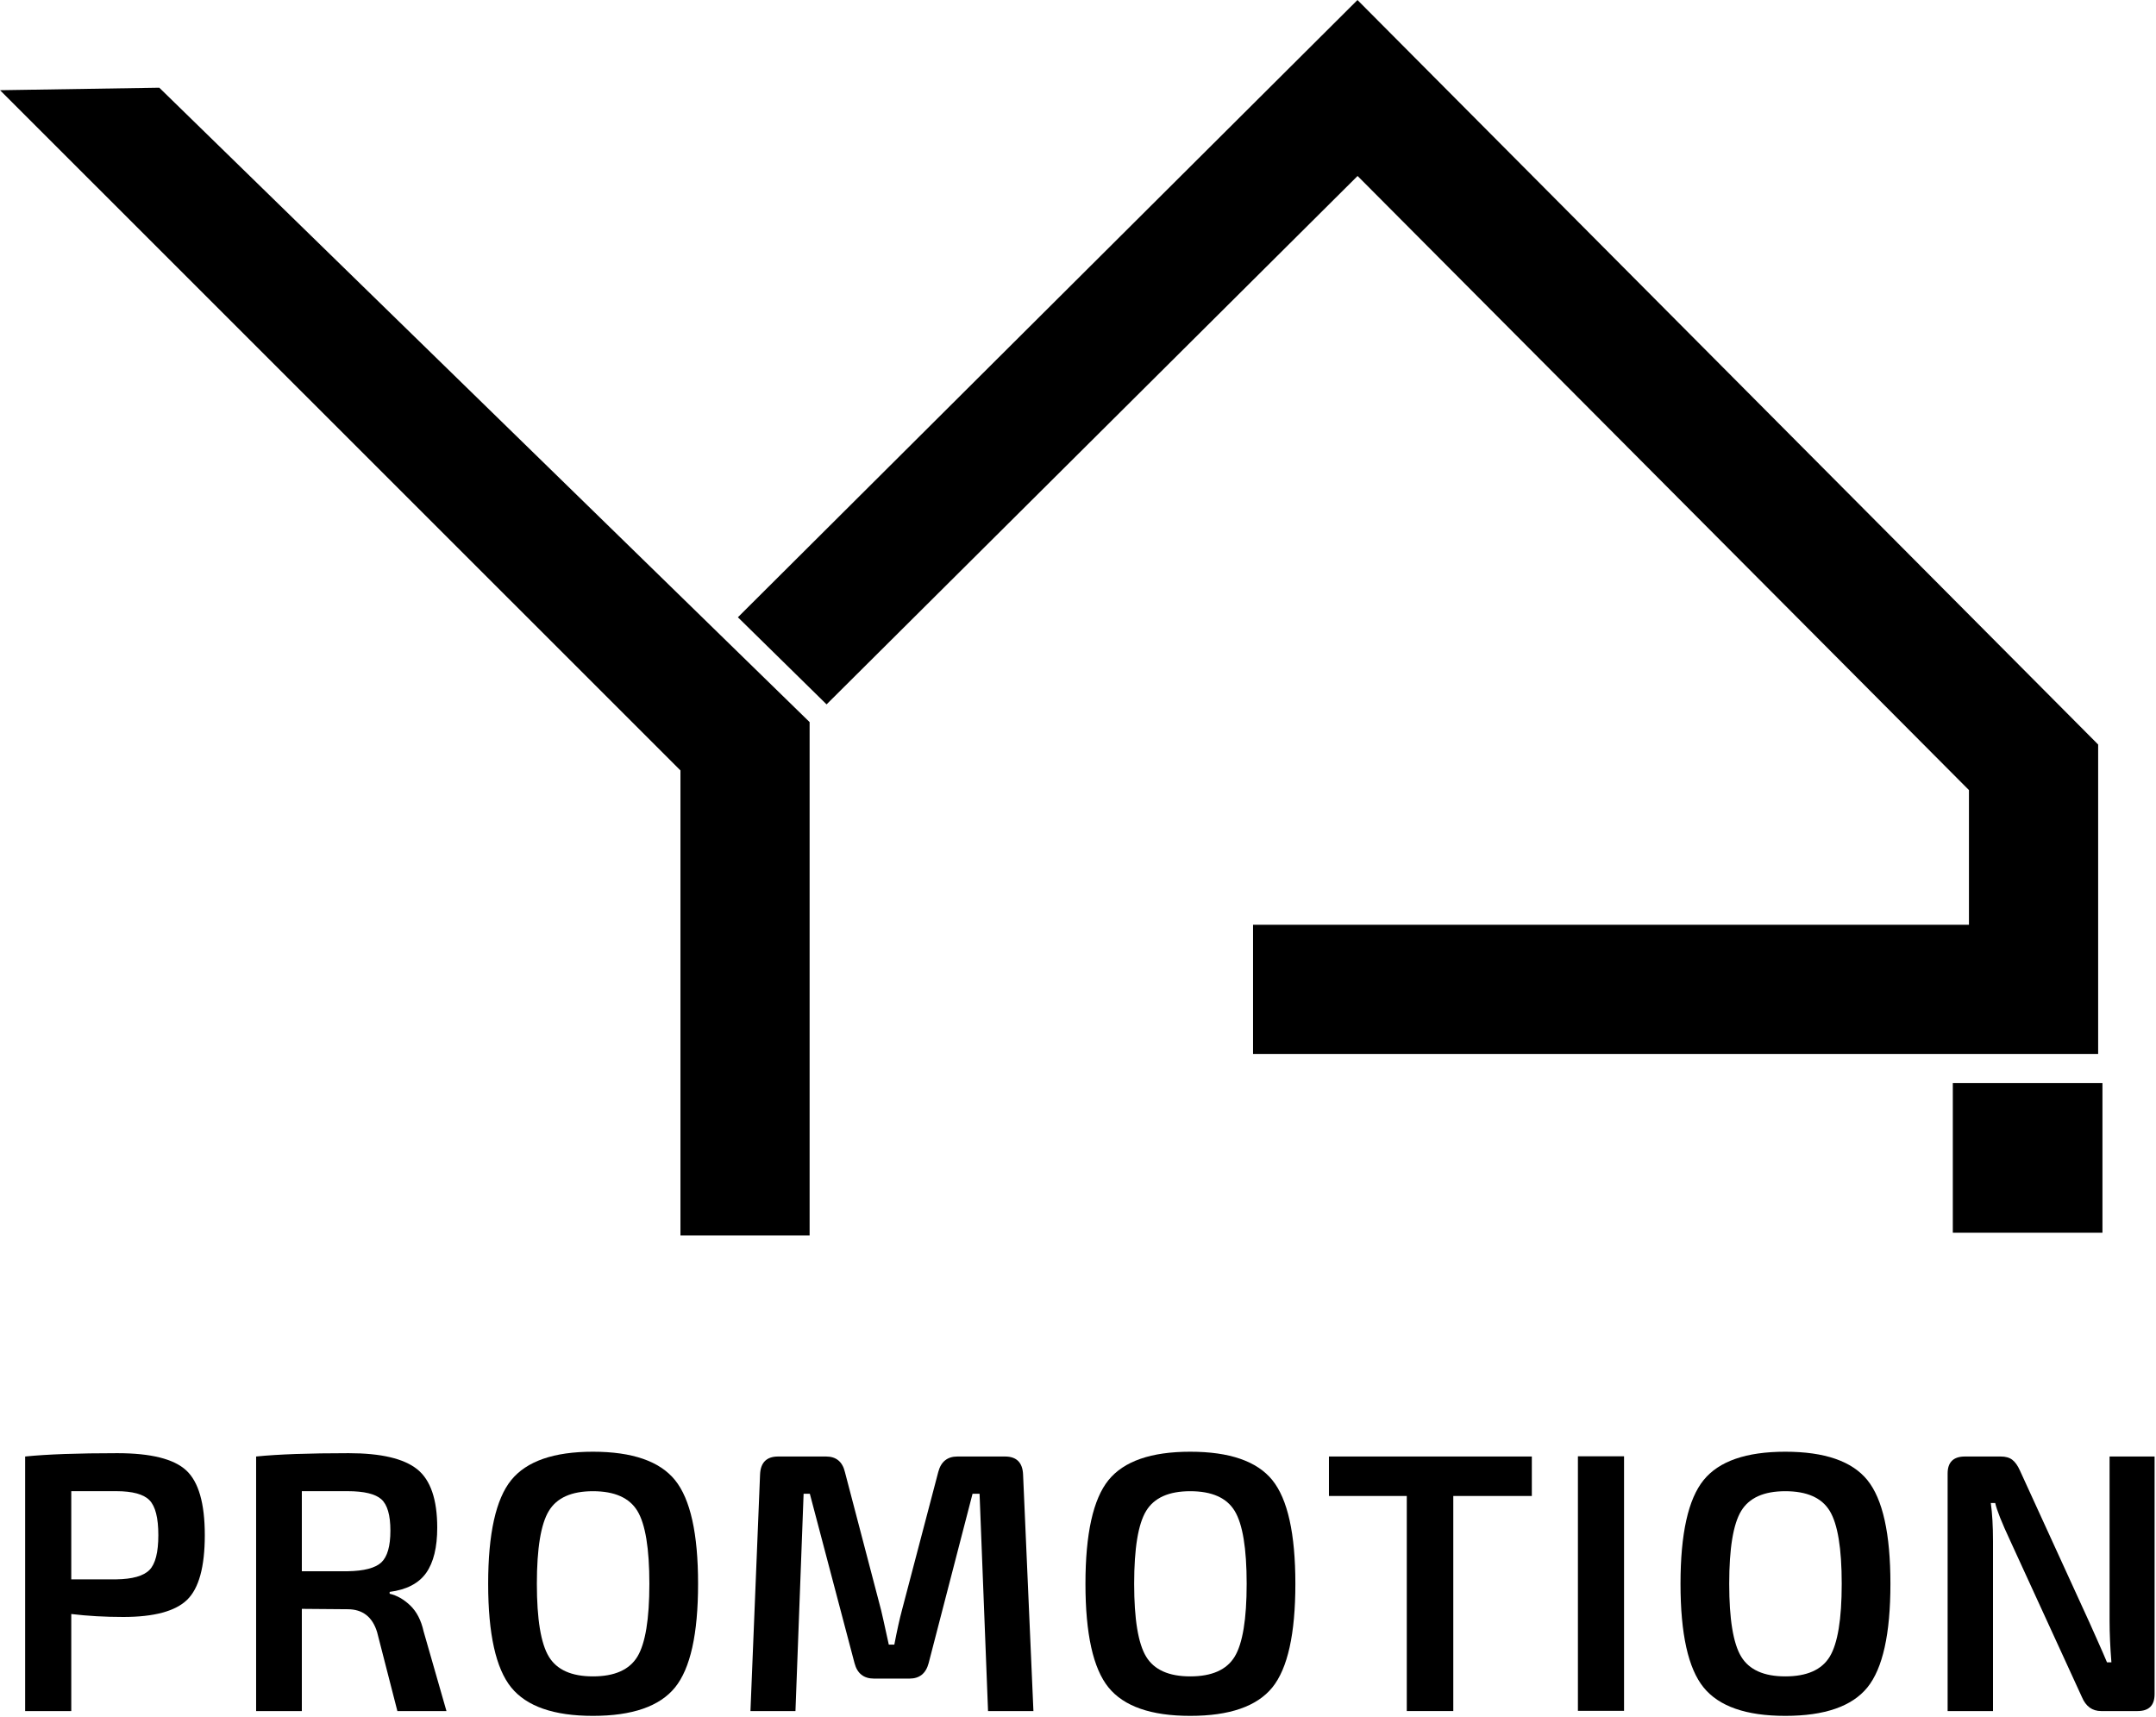
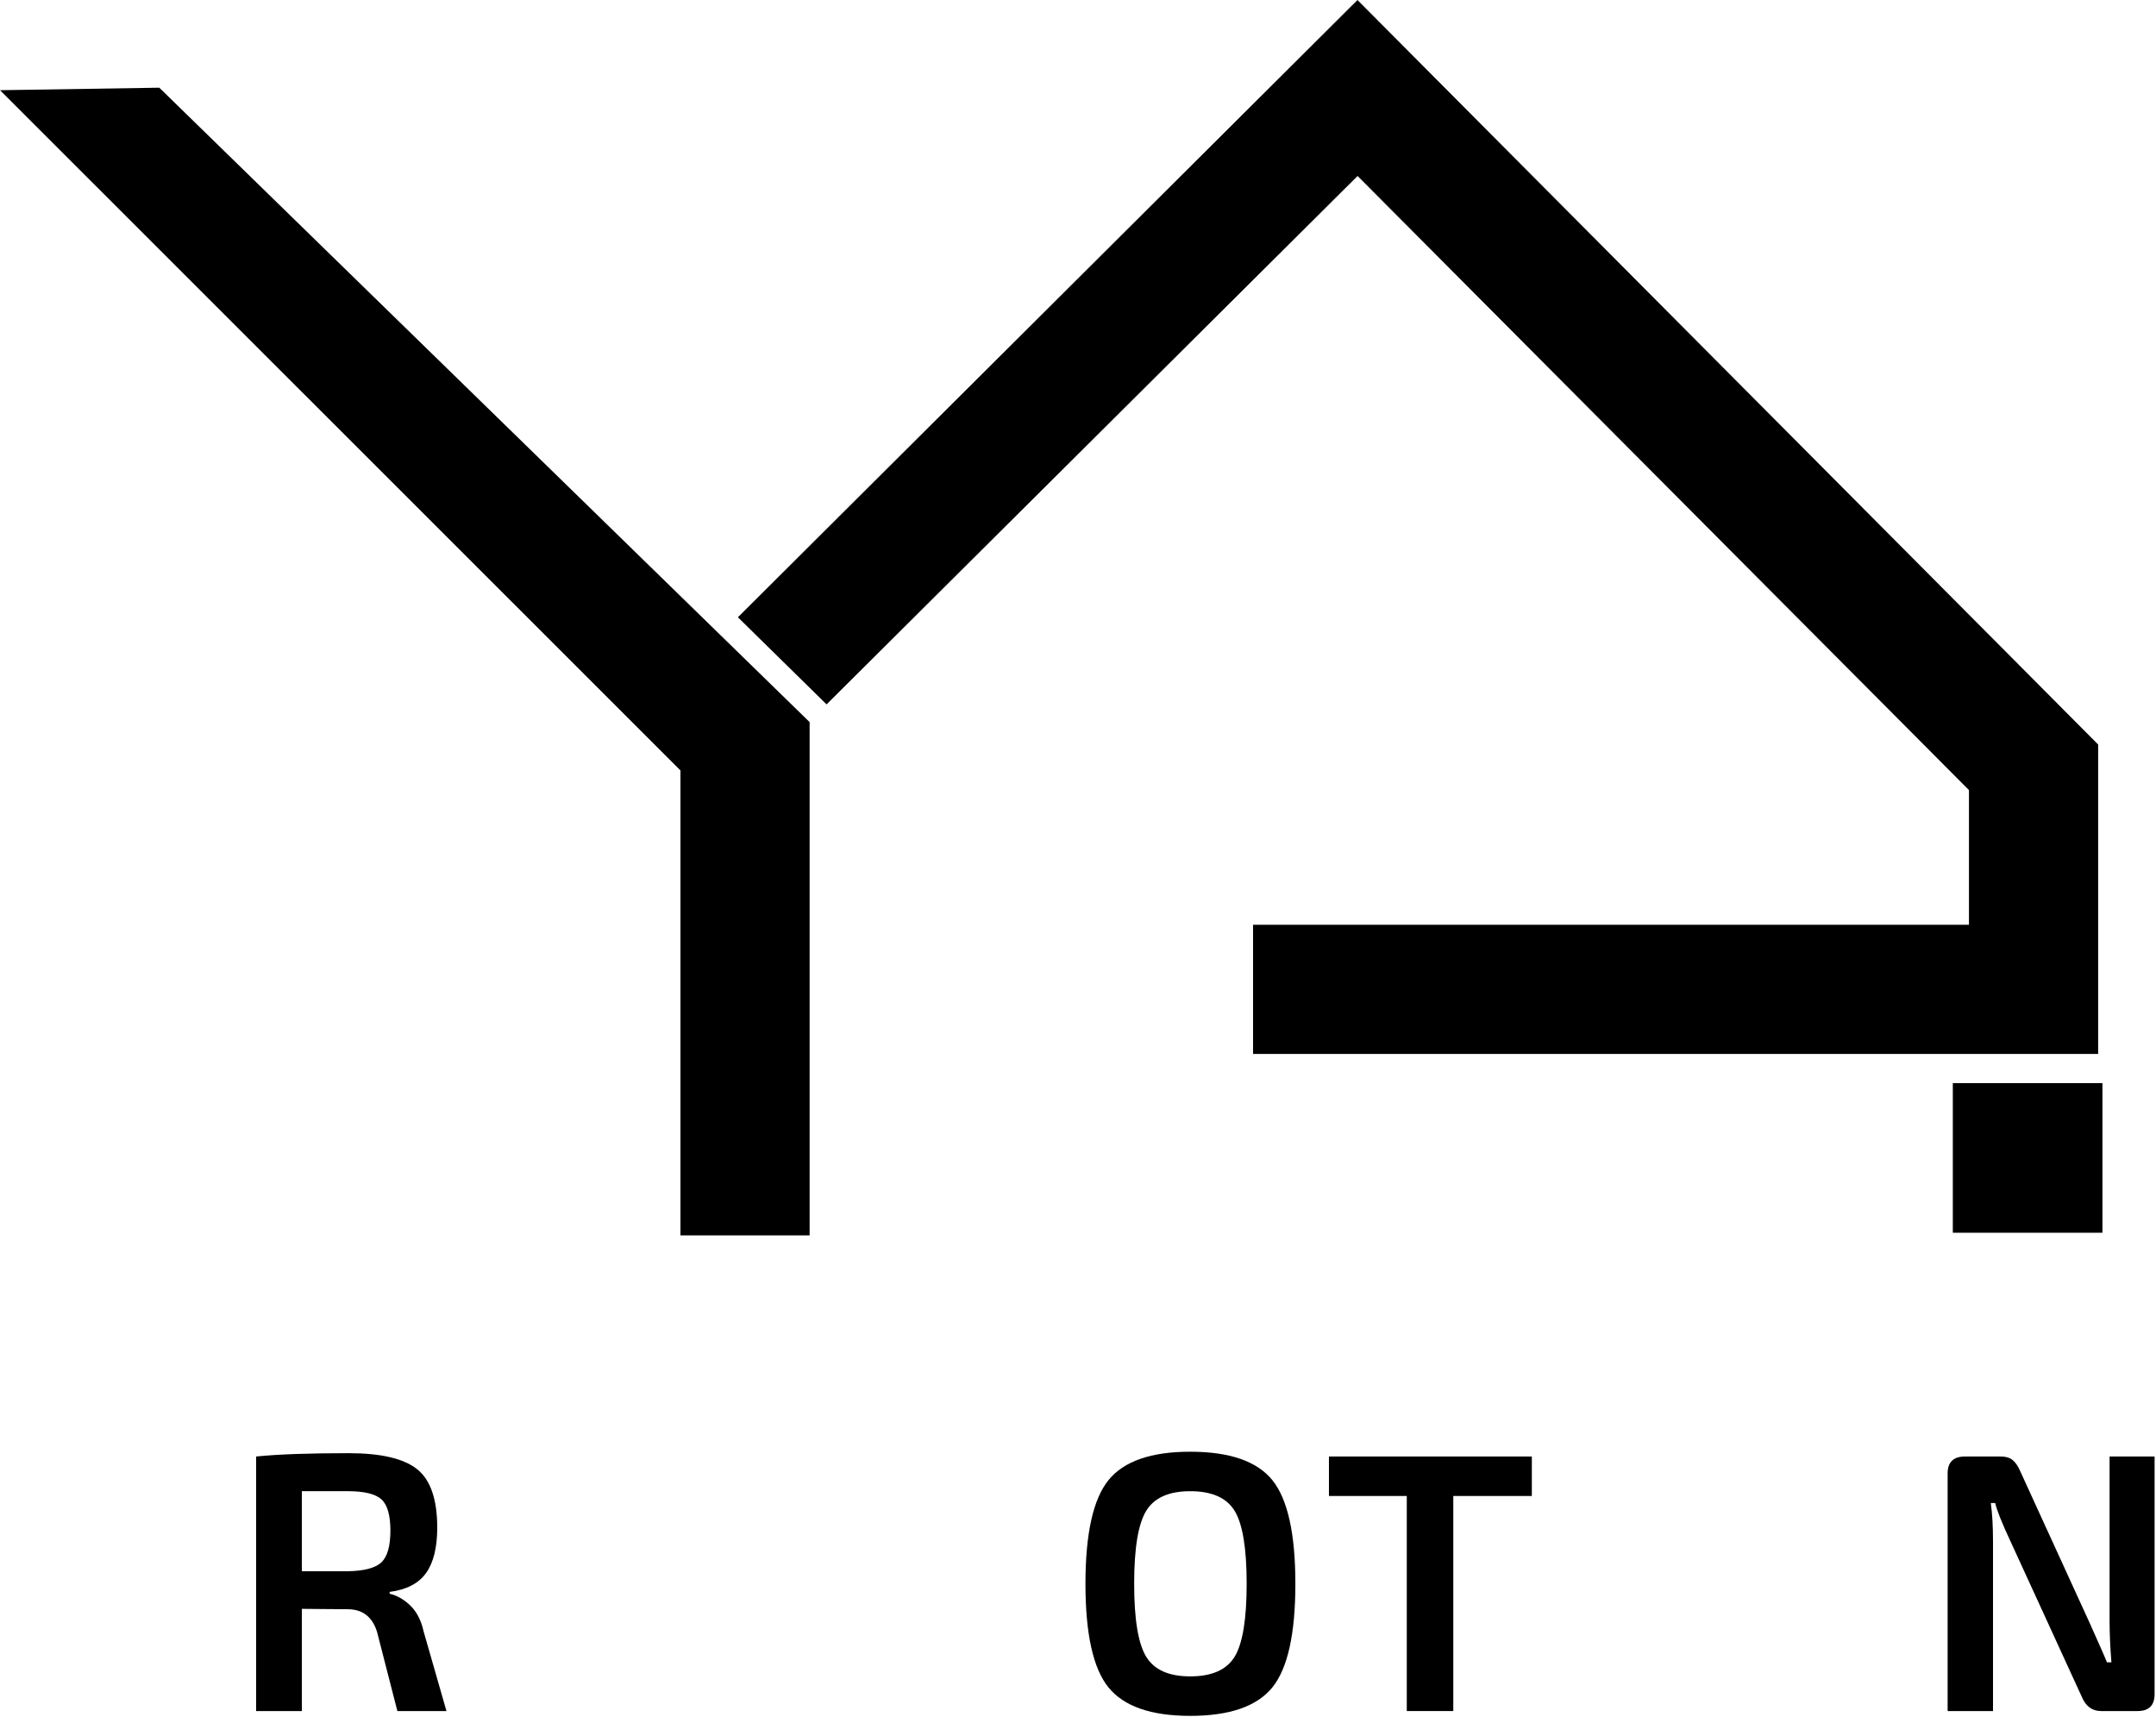
<svg xmlns="http://www.w3.org/2000/svg" width="100%" height="100%" viewBox="0 0 481 383" version="1.1" xml:space="preserve" style="fill-rule:evenodd;clip-rule:evenodd;stroke-linejoin:round;stroke-miterlimit:2;">
  <g transform="matrix(8.333,0,0,8.333,164.623,97.425)">
    <path d="M0,4.835L16.588,-11.691L36.417,8.241L36.418,8.241L36.418,16.526L13.792,16.526L13.792,13.067L32.959,13.067L32.959,9.462C27.504,3.98 22.047,-1.5 16.591,-6.98L2.374,7.167" style="fill-rule:nonzero;" />
  </g>
  <g transform="matrix(8.333,0,0,8.333,151.808,19.566)">
    <path d="M0,30.727L3.458,30.727L3.458,16.985L-13.953,0L-18.217,0.067L0,18.279" style="fill-rule:nonzero;" />
  </g>
  <g transform="matrix(8.333,0,0,8.333,-3844.3,-1005.73)">
    <rect x="513.617" y="149.691" width="4.006" height="4.006" />
  </g>
  <g transform="matrix(8.333,0,0,8.333,5.609,324.21)">
-     <path d="M0,6.904L0,0.089C0.586,0.029 1.409,0 2.469,0C3.365,0 3.979,0.153 4.311,0.459C4.644,0.766 4.81,1.343 4.81,2.193C4.81,3.042 4.652,3.62 4.336,3.926C4.02,4.232 3.45,4.385 2.627,4.385C2.14,4.385 1.676,4.359 1.235,4.306L1.235,6.904L0,6.904ZM1.235,3.378L2.439,3.378C2.874,3.372 3.171,3.287 3.329,3.126C3.487,2.965 3.566,2.654 3.566,2.193C3.566,1.732 3.487,1.421 3.329,1.259C3.171,1.098 2.874,1.017 2.439,1.017L1.235,1.017L1.235,3.378Z" style="fill-rule:nonzero;" />
-   </g>
+     </g>
  <g transform="matrix(8.333,0,0,8.333,99.605,324.21)">
    <path d="M0,6.904L-1.314,6.904L-1.857,4.79C-1.982,4.382 -2.245,4.178 -2.647,4.178L-3.872,4.168L-3.872,6.904L-5.096,6.904L-5.096,0.089C-4.51,0.029 -3.684,0 -2.617,0C-1.755,0 -1.144,0.143 -0.785,0.429C-0.426,0.716 -0.247,1.238 -0.247,1.995C-0.247,2.522 -0.346,2.925 -0.543,3.205C-0.741,3.485 -1.067,3.655 -1.521,3.714L-1.521,3.763C-1.324,3.809 -1.139,3.915 -0.968,4.079C-0.797,4.244 -0.678,4.474 -0.612,4.771L0,6.904ZM-3.872,3.161L-2.647,3.161C-2.206,3.154 -1.905,3.075 -1.743,2.924C-1.582,2.772 -1.501,2.489 -1.501,2.074C-1.501,1.659 -1.582,1.379 -1.743,1.234C-1.905,1.09 -2.206,1.017 -2.647,1.017L-3.872,1.017L-3.872,3.161Z" style="fill-rule:nonzero;" />
  </g>
  <g transform="matrix(8.333,0,0,8.333,132.282,382.815)">
-     <path d="M0,-7.072C1.053,-7.072 1.786,-6.819 2.198,-6.312C2.609,-5.804 2.815,-4.879 2.815,-3.536C2.815,-2.193 2.609,-1.268 2.198,-0.761C1.786,-0.254 1.053,0 0,0C-1.047,0 -1.776,-0.254 -2.188,-0.761C-2.599,-1.268 -2.805,-2.193 -2.805,-3.536C-2.805,-4.879 -2.599,-5.804 -2.188,-6.312C-1.776,-6.819 -1.047,-7.072 0,-7.072M0,-6.015C-0.573,-6.015 -0.967,-5.839 -1.18,-5.487C-1.394,-5.135 -1.501,-4.485 -1.501,-3.536C-1.501,-2.588 -1.394,-1.938 -1.18,-1.585C-0.967,-1.233 -0.573,-1.057 0,-1.057C0.579,-1.057 0.976,-1.233 1.19,-1.585C1.404,-1.938 1.511,-2.588 1.511,-3.536C1.511,-4.485 1.404,-5.135 1.19,-5.487C0.976,-5.839 0.579,-6.015 0,-6.015" style="fill-rule:nonzero;" />
-   </g>
+     </g>
  <g transform="matrix(8.333,0,0,8.333,213.598,381.741)">
-     <path d="M0,-6.815L1.274,-6.815C1.584,-6.815 1.745,-6.653 1.758,-6.331L2.035,0L0.82,0L0.593,-5.817L0.405,-5.817L-0.77,-1.284C-0.843,-1.007 -1.014,-0.869 -1.284,-0.869L-2.232,-0.869C-2.509,-0.869 -2.683,-1.007 -2.755,-1.284L-3.951,-5.817L-4.118,-5.817L-4.336,0L-5.541,0L-5.284,-6.331C-5.271,-6.653 -5.11,-6.815 -4.8,-6.815L-3.516,-6.815C-3.246,-6.815 -3.078,-6.676 -3.012,-6.4L-2.044,-2.706C-2.031,-2.66 -1.962,-2.35 -1.837,-1.778L-1.689,-1.778C-1.616,-2.159 -1.547,-2.472 -1.481,-2.716L-0.513,-6.4C-0.441,-6.676 -0.27,-6.815 0,-6.815" style="fill-rule:nonzero;" />
-   </g>
+     </g>
  <g transform="matrix(8.333,0,0,8.333,265.537,382.815)">
    <path d="M0,-7.072C1.053,-7.072 1.786,-6.819 2.198,-6.312C2.609,-5.804 2.815,-4.879 2.815,-3.536C2.815,-2.193 2.609,-1.268 2.198,-0.761C1.786,-0.254 1.053,0 0,0C-1.047,0 -1.776,-0.254 -2.188,-0.761C-2.599,-1.268 -2.805,-2.193 -2.805,-3.536C-2.805,-4.879 -2.599,-5.804 -2.188,-6.312C-1.776,-6.819 -1.047,-7.072 0,-7.072M0,-6.015C-0.573,-6.015 -0.966,-5.839 -1.18,-5.487C-1.394,-5.135 -1.501,-4.485 -1.501,-3.536C-1.501,-2.588 -1.394,-1.938 -1.18,-1.585C-0.966,-1.233 -0.573,-1.057 0,-1.057C0.579,-1.057 0.976,-1.233 1.19,-1.585C1.404,-1.938 1.511,-2.588 1.511,-3.536C1.511,-4.485 1.404,-5.135 1.19,-5.487C0.976,-5.839 0.579,-6.015 0,-6.015" style="fill-rule:nonzero;" />
  </g>
  <g transform="matrix(8.333,0,0,8.333,341.75,372.932)">
    <path d="M0,-4.701L-2.103,-4.701L-2.103,1.057L-3.348,1.057L-3.348,-4.701L-5.432,-4.701L-5.432,-5.758L0,-5.758L0,-4.701Z" style="fill-rule:nonzero;" />
  </g>
  <g transform="matrix(-8.333,0,0,8.333,4558.32,-815.809)">
-     <rect x="503.54" y="136.891" width="1.235" height="6.815" />
-   </g>
+     </g>
  <g transform="matrix(8.333,0,0,8.333,398.293,382.815)">
-     <path d="M0,-7.072C1.054,-7.072 1.786,-6.819 2.198,-6.312C2.609,-5.804 2.815,-4.879 2.815,-3.536C2.815,-2.193 2.609,-1.268 2.198,-0.761C1.786,-0.254 1.054,0 0,0C-1.047,0 -1.776,-0.254 -2.187,-0.761C-2.599,-1.268 -2.805,-2.193 -2.805,-3.536C-2.805,-4.879 -2.599,-5.804 -2.187,-6.312C-1.776,-6.819 -1.047,-7.072 0,-7.072M0,-6.015C-0.573,-6.015 -0.966,-5.839 -1.18,-5.487C-1.394,-5.135 -1.501,-4.485 -1.501,-3.536C-1.501,-2.588 -1.394,-1.938 -1.18,-1.585C-0.966,-1.233 -0.573,-1.057 0,-1.057C0.579,-1.057 0.976,-1.233 1.19,-1.585C1.404,-1.938 1.511,-2.588 1.511,-3.536C1.511,-4.485 1.404,-5.135 1.19,-5.487C0.976,-5.839 0.579,-6.015 0,-6.015" style="fill-rule:nonzero;" />
-   </g>
+     </g>
  <g transform="matrix(8.333,0,0,8.333,480.685,381.741)">
    <path d="M0,-6.815L0,-0.454C0,-0.151 -0.152,0 -0.455,0L-1.432,0C-1.669,0 -1.841,-0.125 -1.946,-0.375L-3.862,-4.553C-4.093,-5.047 -4.227,-5.386 -4.267,-5.57L-4.385,-5.57C-4.346,-5.294 -4.326,-4.951 -4.326,-4.543L-4.326,0L-5.541,0L-5.541,-6.36C-5.541,-6.663 -5.386,-6.815 -5.077,-6.815L-4.119,-6.815C-3.987,-6.815 -3.883,-6.785 -3.808,-6.726C-3.732,-6.667 -3.664,-6.571 -3.605,-6.439L-1.748,-2.38C-1.729,-2.334 -1.659,-2.179 -1.541,-1.916C-1.423,-1.653 -1.334,-1.448 -1.274,-1.304L-1.156,-1.304C-1.189,-1.719 -1.205,-2.087 -1.205,-2.41L-1.205,-6.815L0,-6.815Z" style="fill-rule:nonzero;" />
  </g>
</svg>